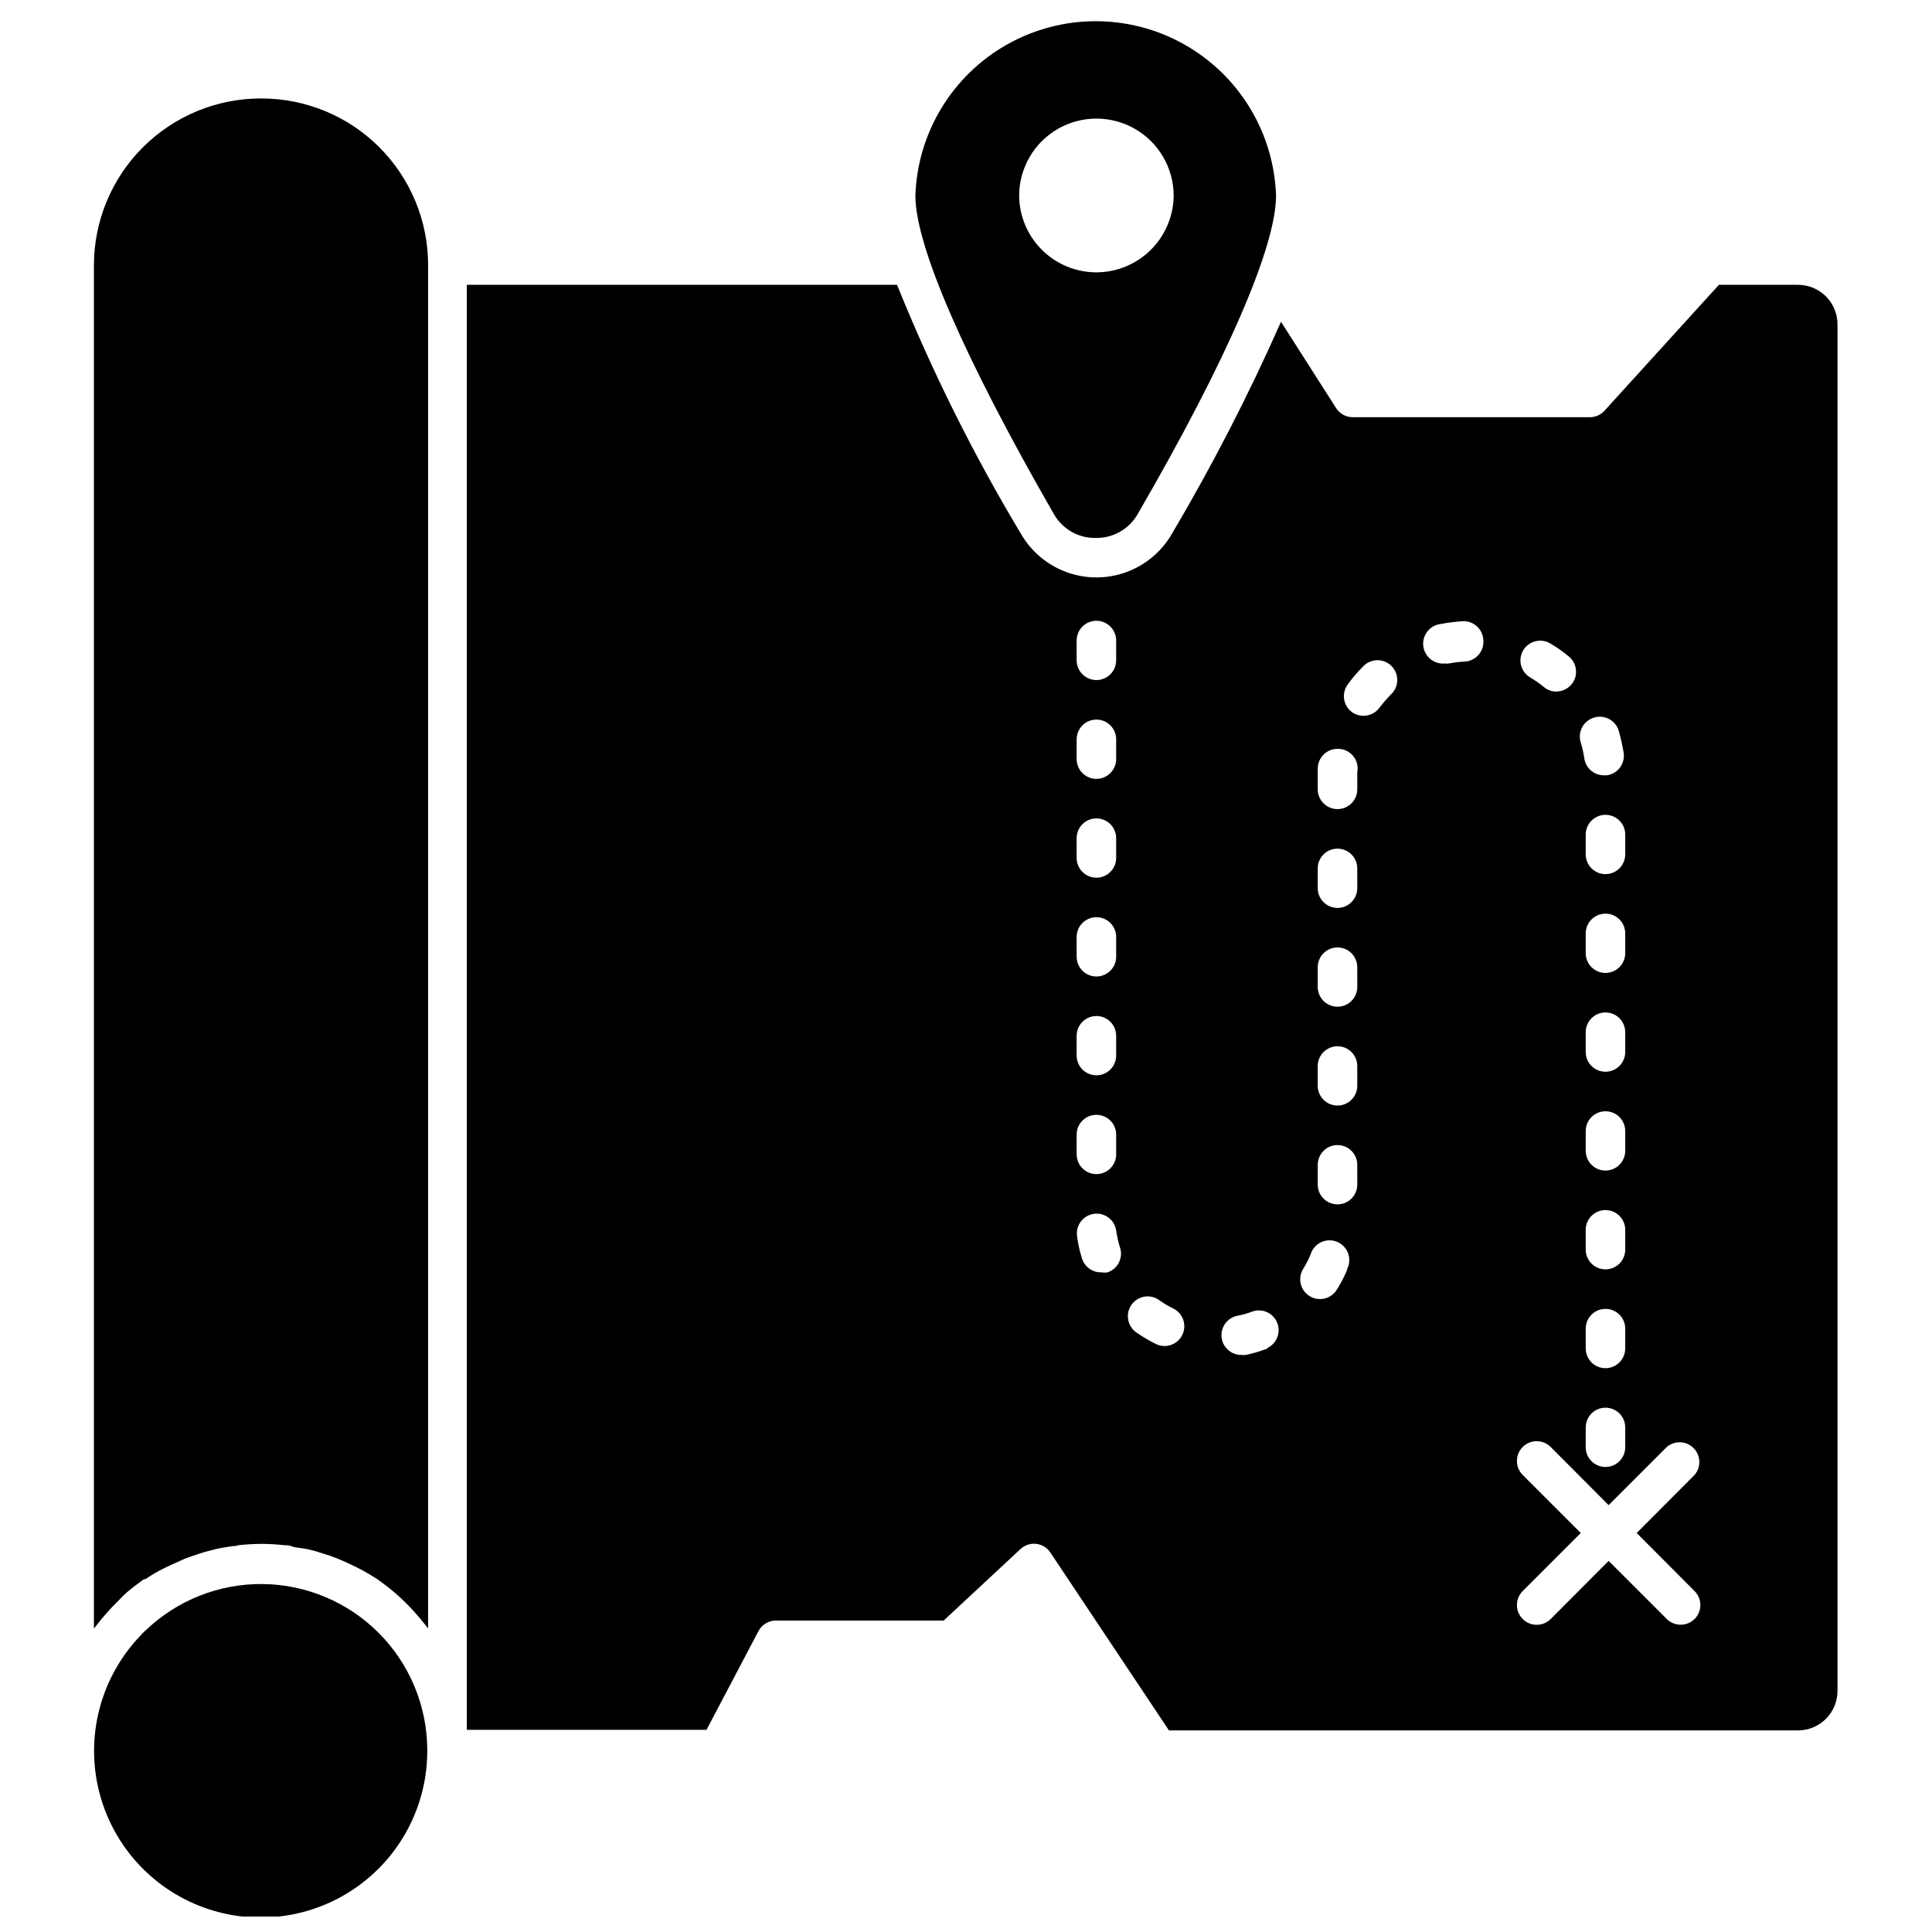
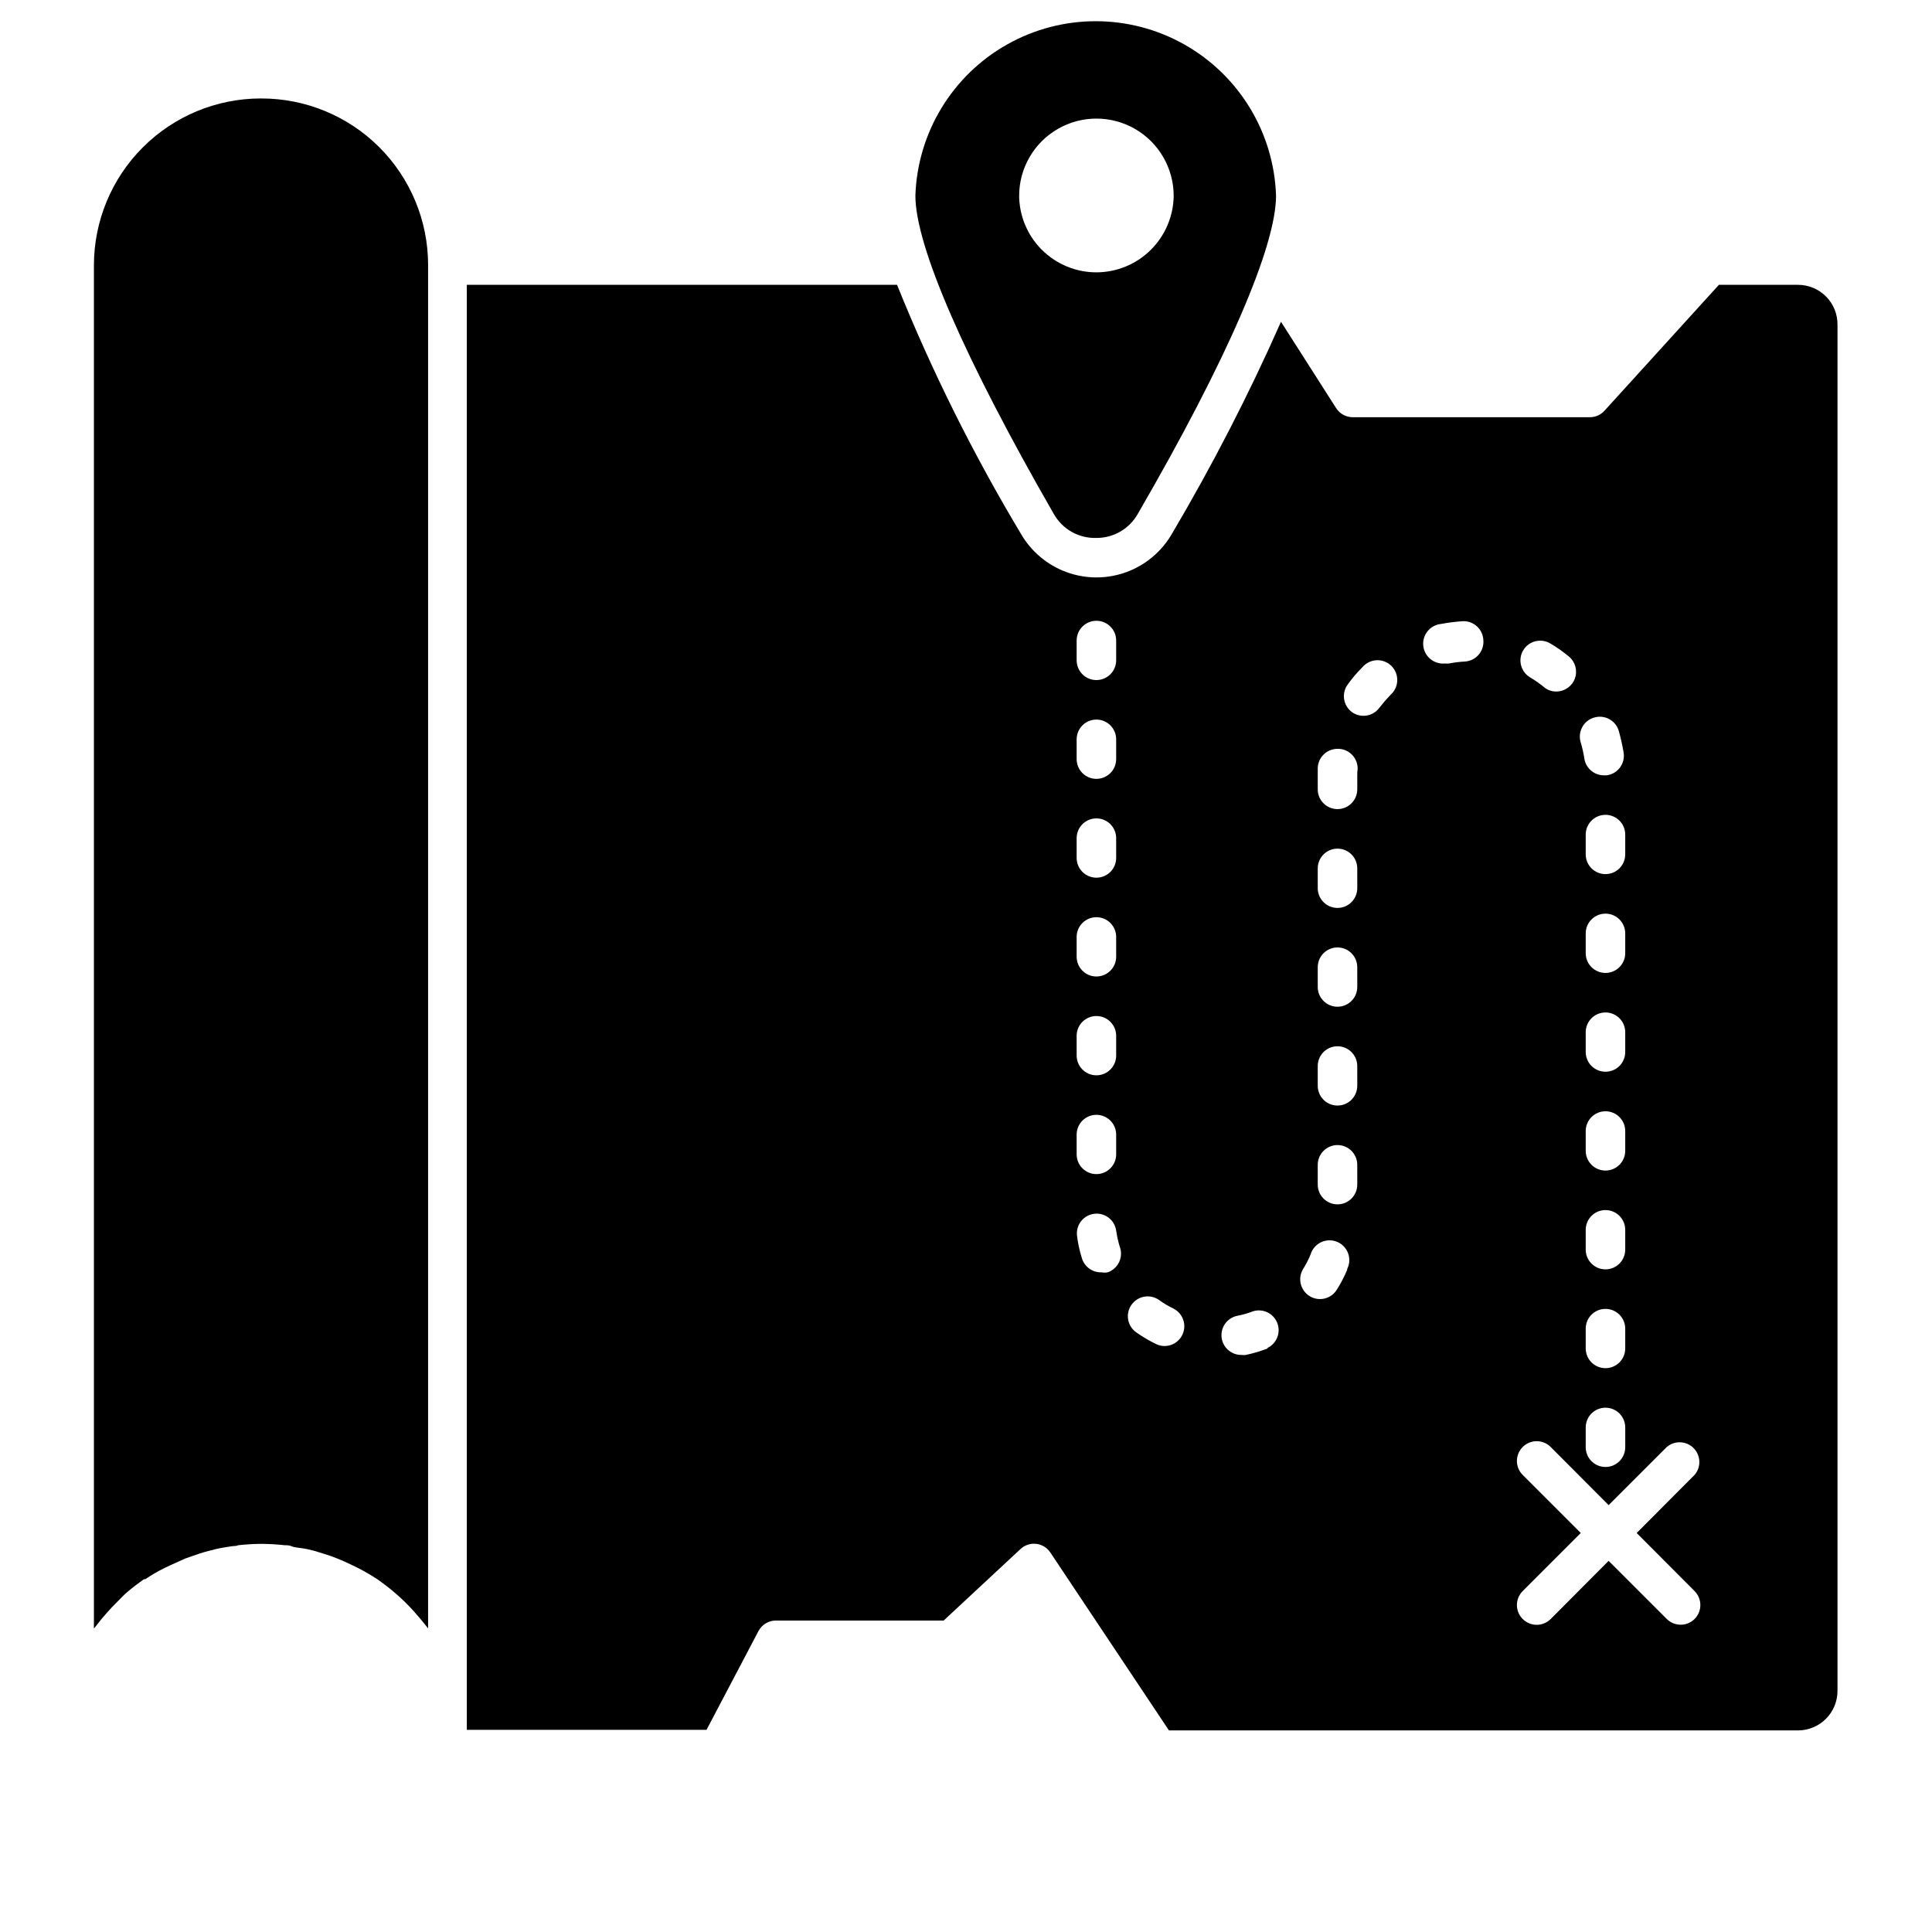
<svg xmlns="http://www.w3.org/2000/svg" width="800px" height="800px" version="1.1" viewBox="144 144 512 512">
  <defs>
    <clipPath id="a">
      <path d="m168 563h90v88.902h-90z" />
    </clipPath>
  </defs>
  <g clip-path="url(#a)">
-     <path d="m257.23 607.49c-0.102-11.543-4.727-22.59-12.883-30.762-8.156-8.168-19.195-12.816-30.738-12.941-11.543-0.121-22.676 4.285-31.008 12.281-0.258 0.211-0.5 0.441-0.73 0.68-0.203 0.168-0.379 0.359-0.527 0.578-10.207 10.555-14.496 25.496-11.449 39.859 3.051 14.363 13.043 26.27 26.66 31.77 13.617 5.496 29.074 3.863 41.242-4.356 12.168-8.223 19.453-21.953 19.434-36.637z" />
-   </g>
+     </g>
  <path d="m213.14 170.09c-11.715 0-22.957 4.648-31.254 12.926-8.297 8.273-12.969 19.504-12.996 31.223v361.36l0.785-0.996c0.785-1.047 1.625-2.043 2.461-2.984l1.414-1.57 2.934-2.984c0.426-0.445 0.883-0.867 1.359-1.258 1.363-1.152 2.828-2.254 4.293-3.301h0.367c1.625-1.102 3.301-2.094 5.238-3.039l1.676-0.785 3.719-1.676 2.094-0.734c1.203-0.418 2.41-0.84 3.664-1.152l2.199-0.574c1.309-0.312 2.672-0.523 4.031-0.734 1.363-0.211 1.309 0 1.988-0.312l0.008 0.004c2.051-0.23 4.113-0.352 6.18-0.367 2.062 0.016 4.125 0.137 6.18 0.367 0.629 0 1.258 0 1.887 0.312 0.629 0.312 2.777 0.418 4.137 0.734l2.094 0.523 3.824 1.203 1.938 0.734c1.309 0.523 2.617 1.102 3.875 1.727l1.52 0.734h-0.004c1.805 0.914 3.551 1.93 5.238 3.039 1.57 1.102 3.09 2.254 4.555 3.508l1.363 1.203c0.996 0.891 1.938 1.832 2.879 2.828s0.941 1.047 1.414 1.57c0.473 0.523 1.676 1.938 2.461 2.934l0.785 0.996v-361.36h0.004c-0.016-11.73-4.695-22.969-13.004-31.242-8.312-8.273-19.574-12.898-31.305-12.855z" />
  <path d="m434.56 286.56c4.527 0.023 8.711-2.402 10.945-6.336 23.777-41.008 36.66-70.961 36.66-84.371-0.551-16.695-9.781-31.895-24.34-40.086-14.559-8.195-32.336-8.195-46.898 0-14.559 8.191-23.785 23.391-24.34 40.086 0 13.355 13.094 43.312 36.66 84.316 2.285 4.074 6.644 6.539 11.312 6.391zm-20.477-90.652c0-7.316 3.902-14.078 10.238-17.734 6.336-3.66 14.141-3.66 20.477 0 6.336 3.656 10.238 10.418 10.238 17.734-0.066 5.387-2.254 10.535-6.086 14.328-3.828 3.793-9 5.926-14.391 5.938-5.43 0-10.637-2.156-14.48-5.996-3.84-3.84-5.996-9.051-5.996-14.48z" />
  <path d="m620.48 219.48h-20.949l-30.32 33.359c-0.992 1.098-2.398 1.727-3.879 1.727h-62.844c-1.781 0-3.438-0.91-4.398-2.406l-14.613-22.887c-8.523 19.281-18.18 38.047-28.906 56.195-2.715 4.703-7 8.301-12.105 10.16-5.106 1.859-10.699 1.859-15.805 0-5.102-1.859-9.387-5.457-12.102-10.16-12.652-21.105-23.633-43.172-32.836-65.988h-114.01v382.94h63.523l13.773-26.184v-0.004c0.91-1.703 2.68-2.769 4.609-2.773h44.465l20.371-18.957v-0.004c1.129-1.047 2.66-1.543 4.191-1.359 1.516 0.188 2.871 1.027 3.715 2.305l31.422 47.133h166.7c2.777 0 5.441-1.105 7.406-3.07 1.965-1.961 3.066-4.625 3.066-7.406v-361.99c0.043-2.805-1.043-5.508-3.012-7.508-1.969-1.996-4.656-3.121-7.461-3.121zm-191.16 94.27 0.004-0.004c0-2.891 2.344-5.234 5.234-5.234 2.894 0 5.238 2.344 5.238 5.234v5.238c0 2.891-2.344 5.238-5.238 5.238-2.891 0-5.234-2.348-5.234-5.238zm0 26.184h0.004c0-2.894 2.344-5.238 5.234-5.238 2.894 0 5.238 2.344 5.238 5.238v5.238c0 2.891-2.344 5.234-5.238 5.234-2.891 0-5.234-2.344-5.234-5.234zm0 26.184h0.004c0-2.891 2.344-5.234 5.234-5.234 2.894 0 5.238 2.344 5.238 5.234v5.238c0 2.891-2.344 5.238-5.238 5.238-2.891 0-5.234-2.348-5.234-5.238zm0 26.184 0.004 0.004c0-2.894 2.344-5.238 5.234-5.238 2.894 0 5.238 2.344 5.238 5.238v5.238-0.004c0 2.894-2.344 5.238-5.238 5.238-2.891 0-5.234-2.344-5.234-5.238zm0 26.184 0.004 0.004c0-2.891 2.344-5.234 5.234-5.234 2.894 0 5.238 2.344 5.238 5.234v5.238c0 2.891-2.344 5.238-5.238 5.238-2.891 0-5.234-2.348-5.234-5.238zm0 26.184 0.004 0.008c0-2.894 2.344-5.238 5.234-5.238 2.894 0 5.238 2.344 5.238 5.238v5.238-0.004c0 2.894-2.344 5.238-5.238 5.238-2.891 0-5.234-2.344-5.234-5.238zm8.223 36.508c-0.516 0.105-1.051 0.105-1.57 0-2.375 0.109-4.523-1.395-5.234-3.664-0.625-1.945-1.062-3.945-1.312-5.969-0.371-2.848 1.613-5.461 4.453-5.867 2.863-0.406 5.512 1.59 5.918 4.453 0.203 1.434 0.52 2.852 0.941 4.242 0.504 1.324 0.445 2.797-0.156 4.078-0.602 1.285-1.695 2.269-3.039 2.727zm19.797 16.551c-0.863 1.82-2.699 2.981-4.711 2.984-0.781-0.004-1.551-0.184-2.254-0.523-1.828-0.883-3.578-1.918-5.238-3.09-2.367-1.648-2.953-4.906-1.309-7.277 0.793-1.152 2.016-1.941 3.394-2.188 1.375-0.246 2.797 0.07 3.938 0.875 1.188 0.863 2.449 1.617 3.773 2.254 2.574 1.27 3.648 4.375 2.406 6.965zm22.625 3.613c-1.887 0.734-3.832 1.312-5.812 1.73-0.363 0.051-0.734 0.051-1.102 0-2.512 0.055-4.707-1.684-5.234-4.141-0.297-1.367-0.027-2.797 0.738-3.969 0.77-1.172 1.973-1.984 3.344-2.262 1.434-0.273 2.836-0.676 4.191-1.203 2.625-0.801 5.418 0.562 6.406 3.117 0.992 2.559-0.16 5.445-2.637 6.621zm89.504 5.238c-2.894 0-5.238-2.344-5.238-5.238v-5.238c0-2.891 2.344-5.234 5.238-5.234 2.891 0 5.234 2.344 5.234 5.234v5.238c0 1.391-0.551 2.723-1.531 3.703-0.984 0.984-2.316 1.535-3.703 1.535zm5.238 15.711v5.238h-0.004c0 2.891-2.344 5.234-5.234 5.234-2.894 0-5.238-2.344-5.238-5.234v-5.238c0-2.894 2.344-5.238 5.238-5.238 2.891 0 5.234 2.344 5.234 5.238zm-5.238-41.898c-2.894 0-5.238-2.344-5.238-5.234v-5.238c0-2.891 2.344-5.238 5.238-5.238 2.891 0 5.234 2.348 5.234 5.238v5.238c0 1.387-0.551 2.719-1.531 3.703-0.984 0.98-2.316 1.531-3.703 1.531zm0-26.184c-2.894 0-5.238-2.344-5.238-5.238v-5.238c0-2.891 2.344-5.234 5.238-5.234 2.891 0 5.234 2.344 5.234 5.234v5.238c0 1.391-0.551 2.723-1.531 3.703-0.984 0.984-2.316 1.535-3.703 1.535zm0-26.184v-0.004c-2.894 0-5.238-2.344-5.238-5.234v-5.238c0-2.891 2.344-5.238 5.238-5.238 2.891 0 5.234 2.348 5.234 5.238v5.238c0 1.387-0.551 2.719-1.531 3.703-0.984 0.98-2.316 1.531-3.703 1.531zm0-26.184v-0.004c-2.894 0-5.238-2.344-5.238-5.238v-5.238c0-2.891 2.344-5.234 5.238-5.234 2.891 0 5.234 2.344 5.234 5.234v5.238c0 1.391-0.551 2.723-1.531 3.703-0.984 0.984-2.316 1.535-3.703 1.535zm0-26.184v-0.008c-2.894 0-5.238-2.344-5.238-5.234v-5.238c0-2.891 2.344-5.238 5.238-5.238 2.891 0 5.234 2.348 5.234 5.238v5.238c0 1.387-0.551 2.719-1.531 3.703-0.984 0.98-2.316 1.531-3.703 1.531zm-3.039-41.477v-0.008c2.762-0.852 5.691 0.695 6.547 3.457 0.543 1.93 0.977 3.887 1.309 5.863 0.211 1.387-0.145 2.793-0.98 3.918-0.836 1.121-2.086 1.859-3.473 2.055h-0.734 0.004c-2.613 0.027-4.848-1.871-5.238-4.453-0.219-1.488-0.551-2.957-0.996-4.398-0.773-2.758 0.812-5.633 3.562-6.441zm-18.75-17.859v-0.008c1.496-2.469 4.703-3.262 7.176-1.781 1.734 1.016 3.383 2.172 4.922 3.457 1.703 1.41 2.336 3.738 1.586 5.816-0.754 2.074-2.727 3.457-4.938 3.453-1.211 0.02-2.383-0.41-3.297-1.203-1.16-0.945-2.383-1.801-3.668-2.566-2.469-1.492-3.266-4.699-1.781-7.176zm-46.66 164.18c-0.762 1.82-1.672 3.57-2.723 5.238-1.496 2.469-4.703 3.266-7.176 1.781-1.199-0.719-2.062-1.887-2.398-3.242-0.336-1.359-0.113-2.793 0.617-3.984 0.777-1.23 1.441-2.527 1.988-3.879 0.426-1.402 1.422-2.566 2.746-3.199 1.32-0.637 2.852-0.688 4.215-0.145 1.359 0.547 2.434 1.637 2.953 3.012 0.52 1.371 0.438 2.898-0.223 4.211zm2.672-22.57h-0.004c0 2.891-2.344 5.234-5.234 5.234-2.894 0-5.238-2.344-5.238-5.234v-5.238c0-2.891 2.344-5.238 5.238-5.238 2.891 0 5.234 2.348 5.234 5.238zm0-26.184-0.004-0.004c0 2.894-2.344 5.238-5.234 5.238-2.894 0-5.238-2.344-5.238-5.238v-5.238 0.004c0-2.894 2.344-5.238 5.238-5.238 2.891 0 5.234 2.344 5.234 5.238zm0-26.184-0.004-0.004c0 2.891-2.344 5.234-5.234 5.234-2.894 0-5.238-2.344-5.238-5.234v-5.238c0-2.891 2.344-5.238 5.238-5.238 2.891 0 5.234 2.348 5.234 5.238zm0-26.184-0.004-0.008c0 2.894-2.344 5.238-5.234 5.238-2.894 0-5.238-2.344-5.238-5.238v-5.238 0.004c0-2.894 2.344-5.238 5.238-5.238 2.891 0 5.234 2.344 5.234 5.238zm0-29.852v3.664l-0.004-0.004c0 2.891-2.344 5.234-5.234 5.234-2.894 0-5.238-2.344-5.238-5.234v-3.664-1.832-0.004c0-2.891 2.344-5.238 5.238-5.238h0.367c2.789 0.141 4.977 2.445 4.973 5.238-0.082 0.609-0.117 1.219-0.105 1.832zm8.797-21.367v-0.008c-1.035 1.086-2.016 2.223-2.934 3.406-1.699 2.312-4.949 2.828-7.281 1.152-1.117-0.828-1.863-2.062-2.07-3.438-0.203-1.379 0.145-2.777 0.973-3.894 1.16-1.625 2.457-3.148 3.875-4.559 0.941-1.113 2.305-1.785 3.762-1.852 1.457-0.066 2.879 0.477 3.918 1.504 1.035 1.023 1.602 2.434 1.555 3.891-0.043 1.461-0.695 2.832-1.797 3.789zm19.902-8.852-0.004-0.008c-1.477 0.07-2.945 0.246-4.398 0.527-0.348 0.047-0.699 0.047-1.047 0-2.891 0.289-5.473-1.824-5.762-4.715-0.289-2.894 1.824-5.473 4.715-5.762 1.973-0.371 3.965-0.617 5.969-0.734 2.793 0 5.098 2.188 5.238 4.977 0.273 2.879-1.836 5.434-4.715 5.707zm60.695 246.35c2.031 2.043 2.031 5.34 0 7.383-2.043 2.031-5.34 2.031-7.383 0l-15.398-15.395-15.344 15.398v-0.004c-0.984 0.992-2.324 1.551-3.719 1.551-1.395 0-2.734-0.559-3.719-1.551-2.031-2.043-2.031-5.34 0-7.383l15.398-15.398-15.398-15.395c-2.031-2.043-2.031-5.344 0-7.387 0.984-0.992 2.324-1.547 3.719-1.547 1.395 0 2.734 0.555 3.719 1.547l15.344 15.398 15.398-15.398c2.078-1.777 5.176-1.66 7.109 0.277 1.934 1.934 2.055 5.031 0.273 7.109l-15.344 15.398z" />
</svg>